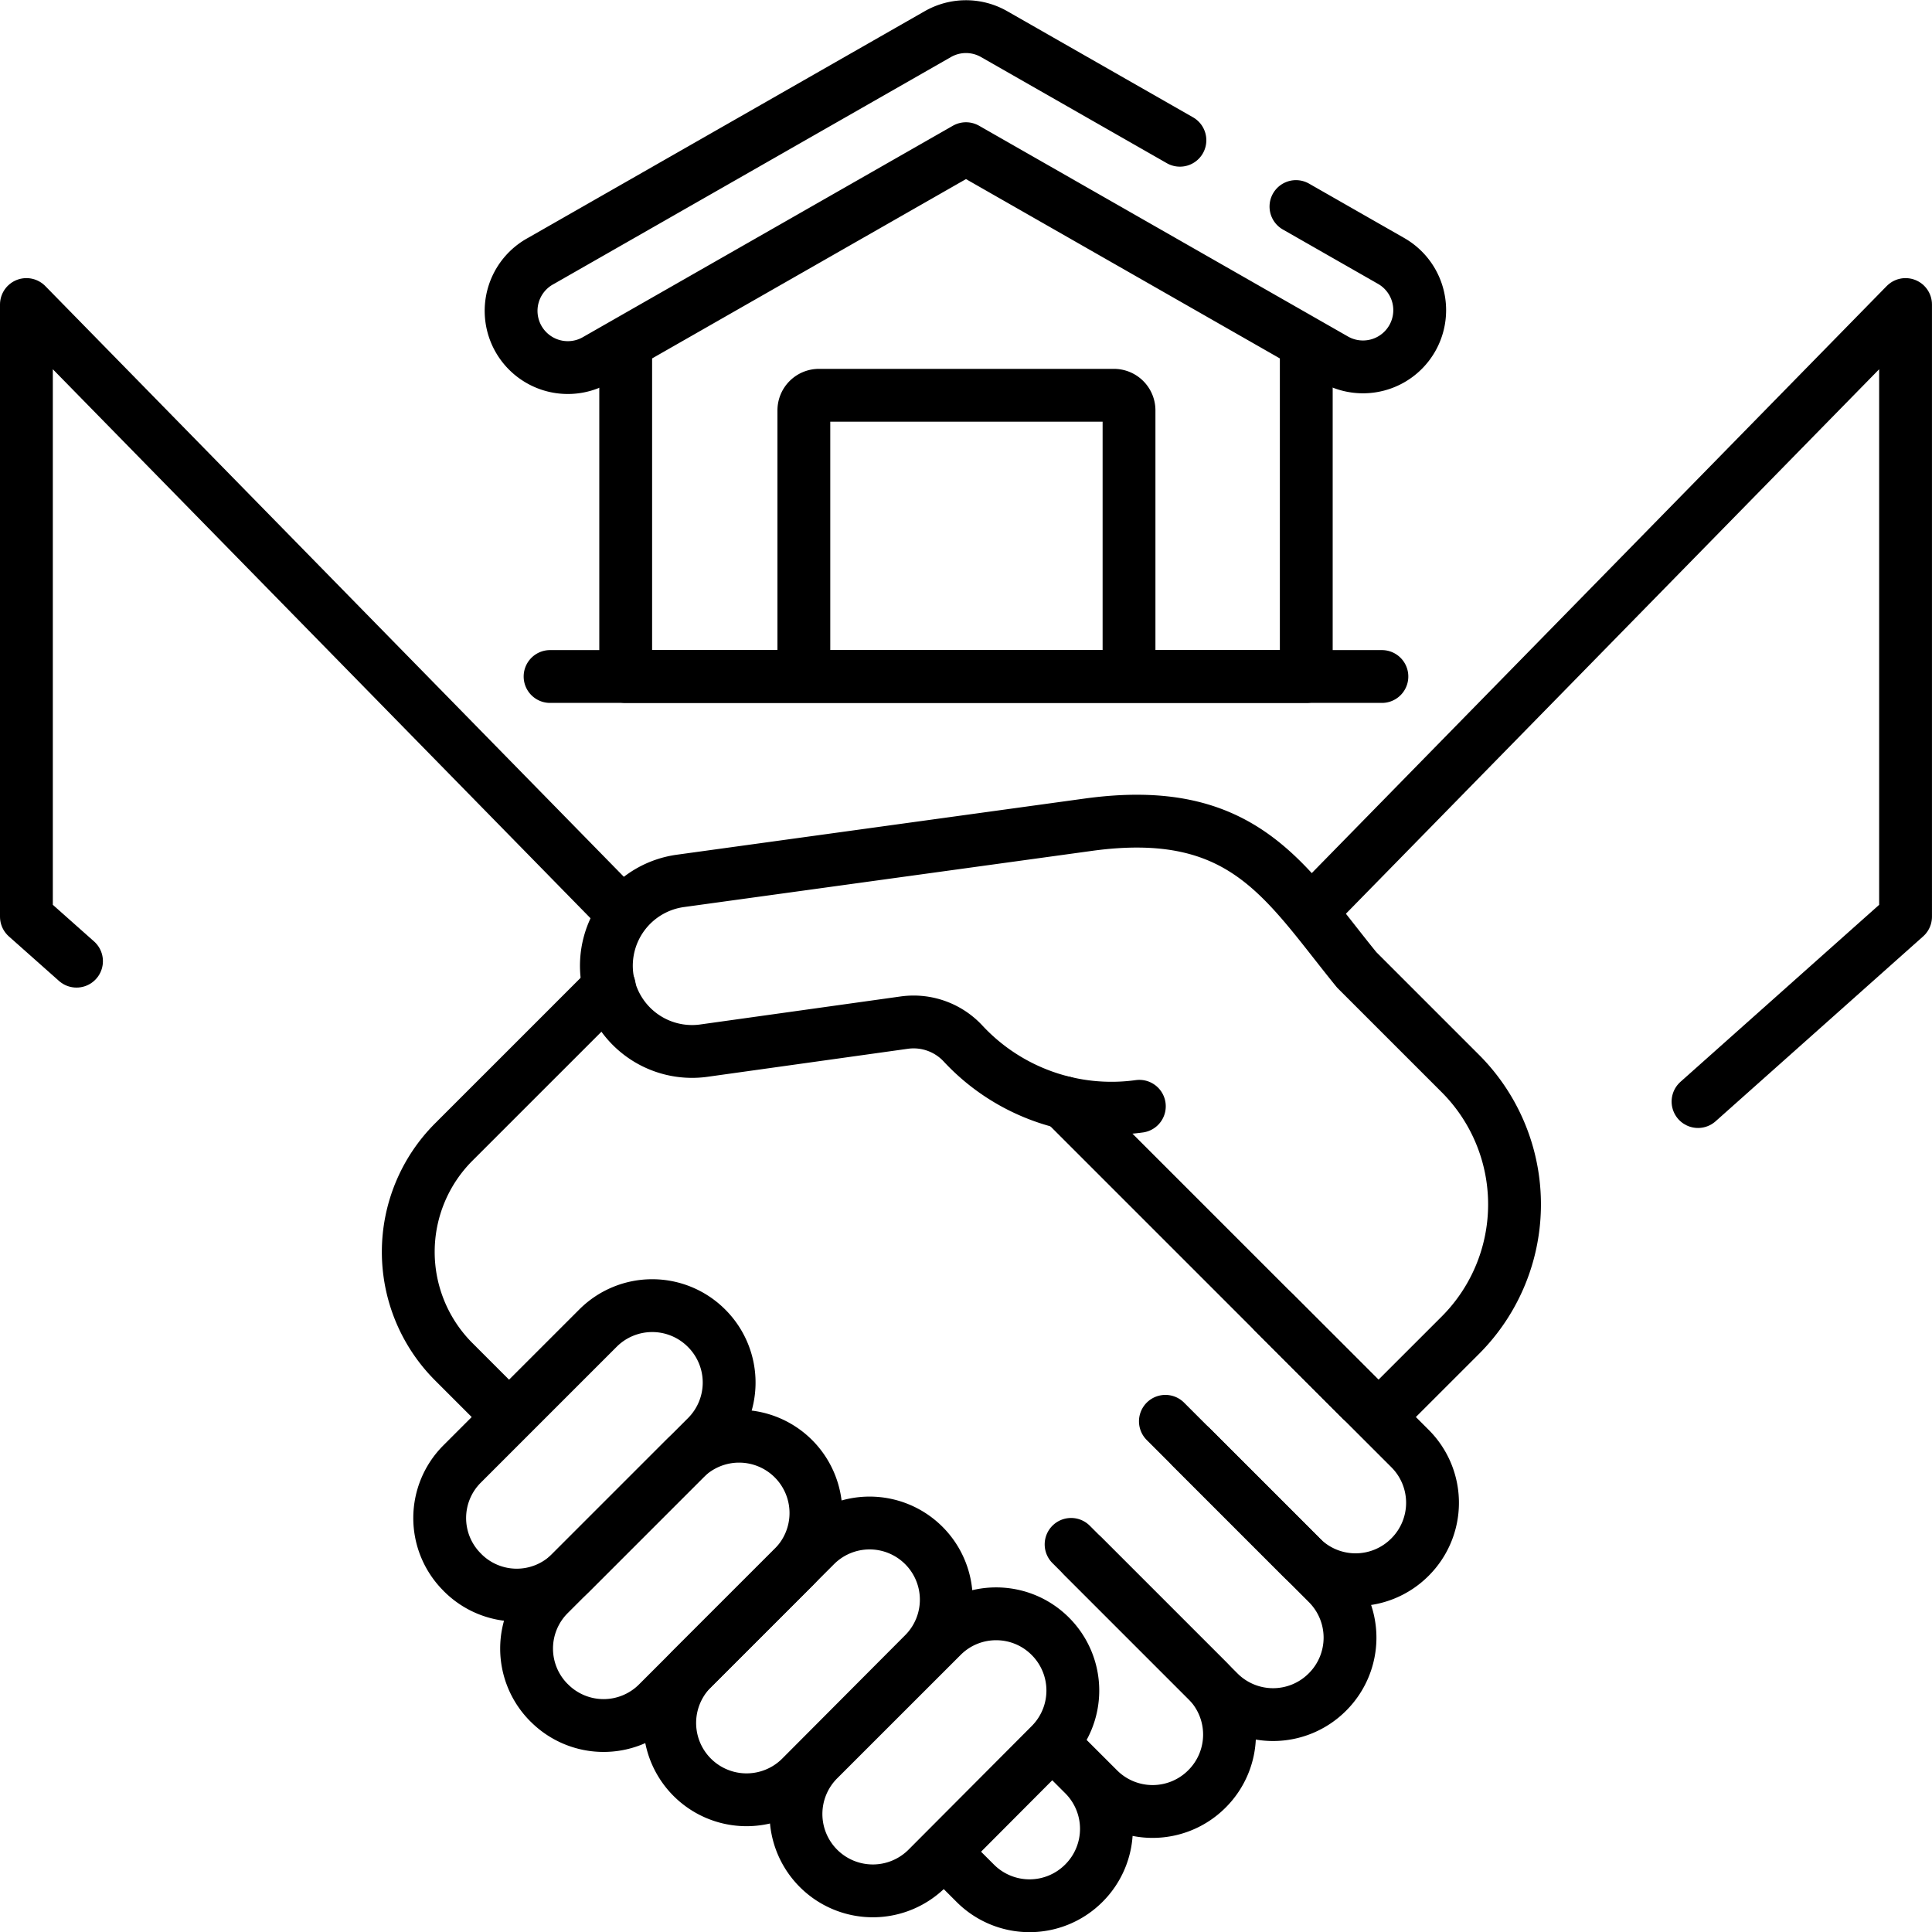
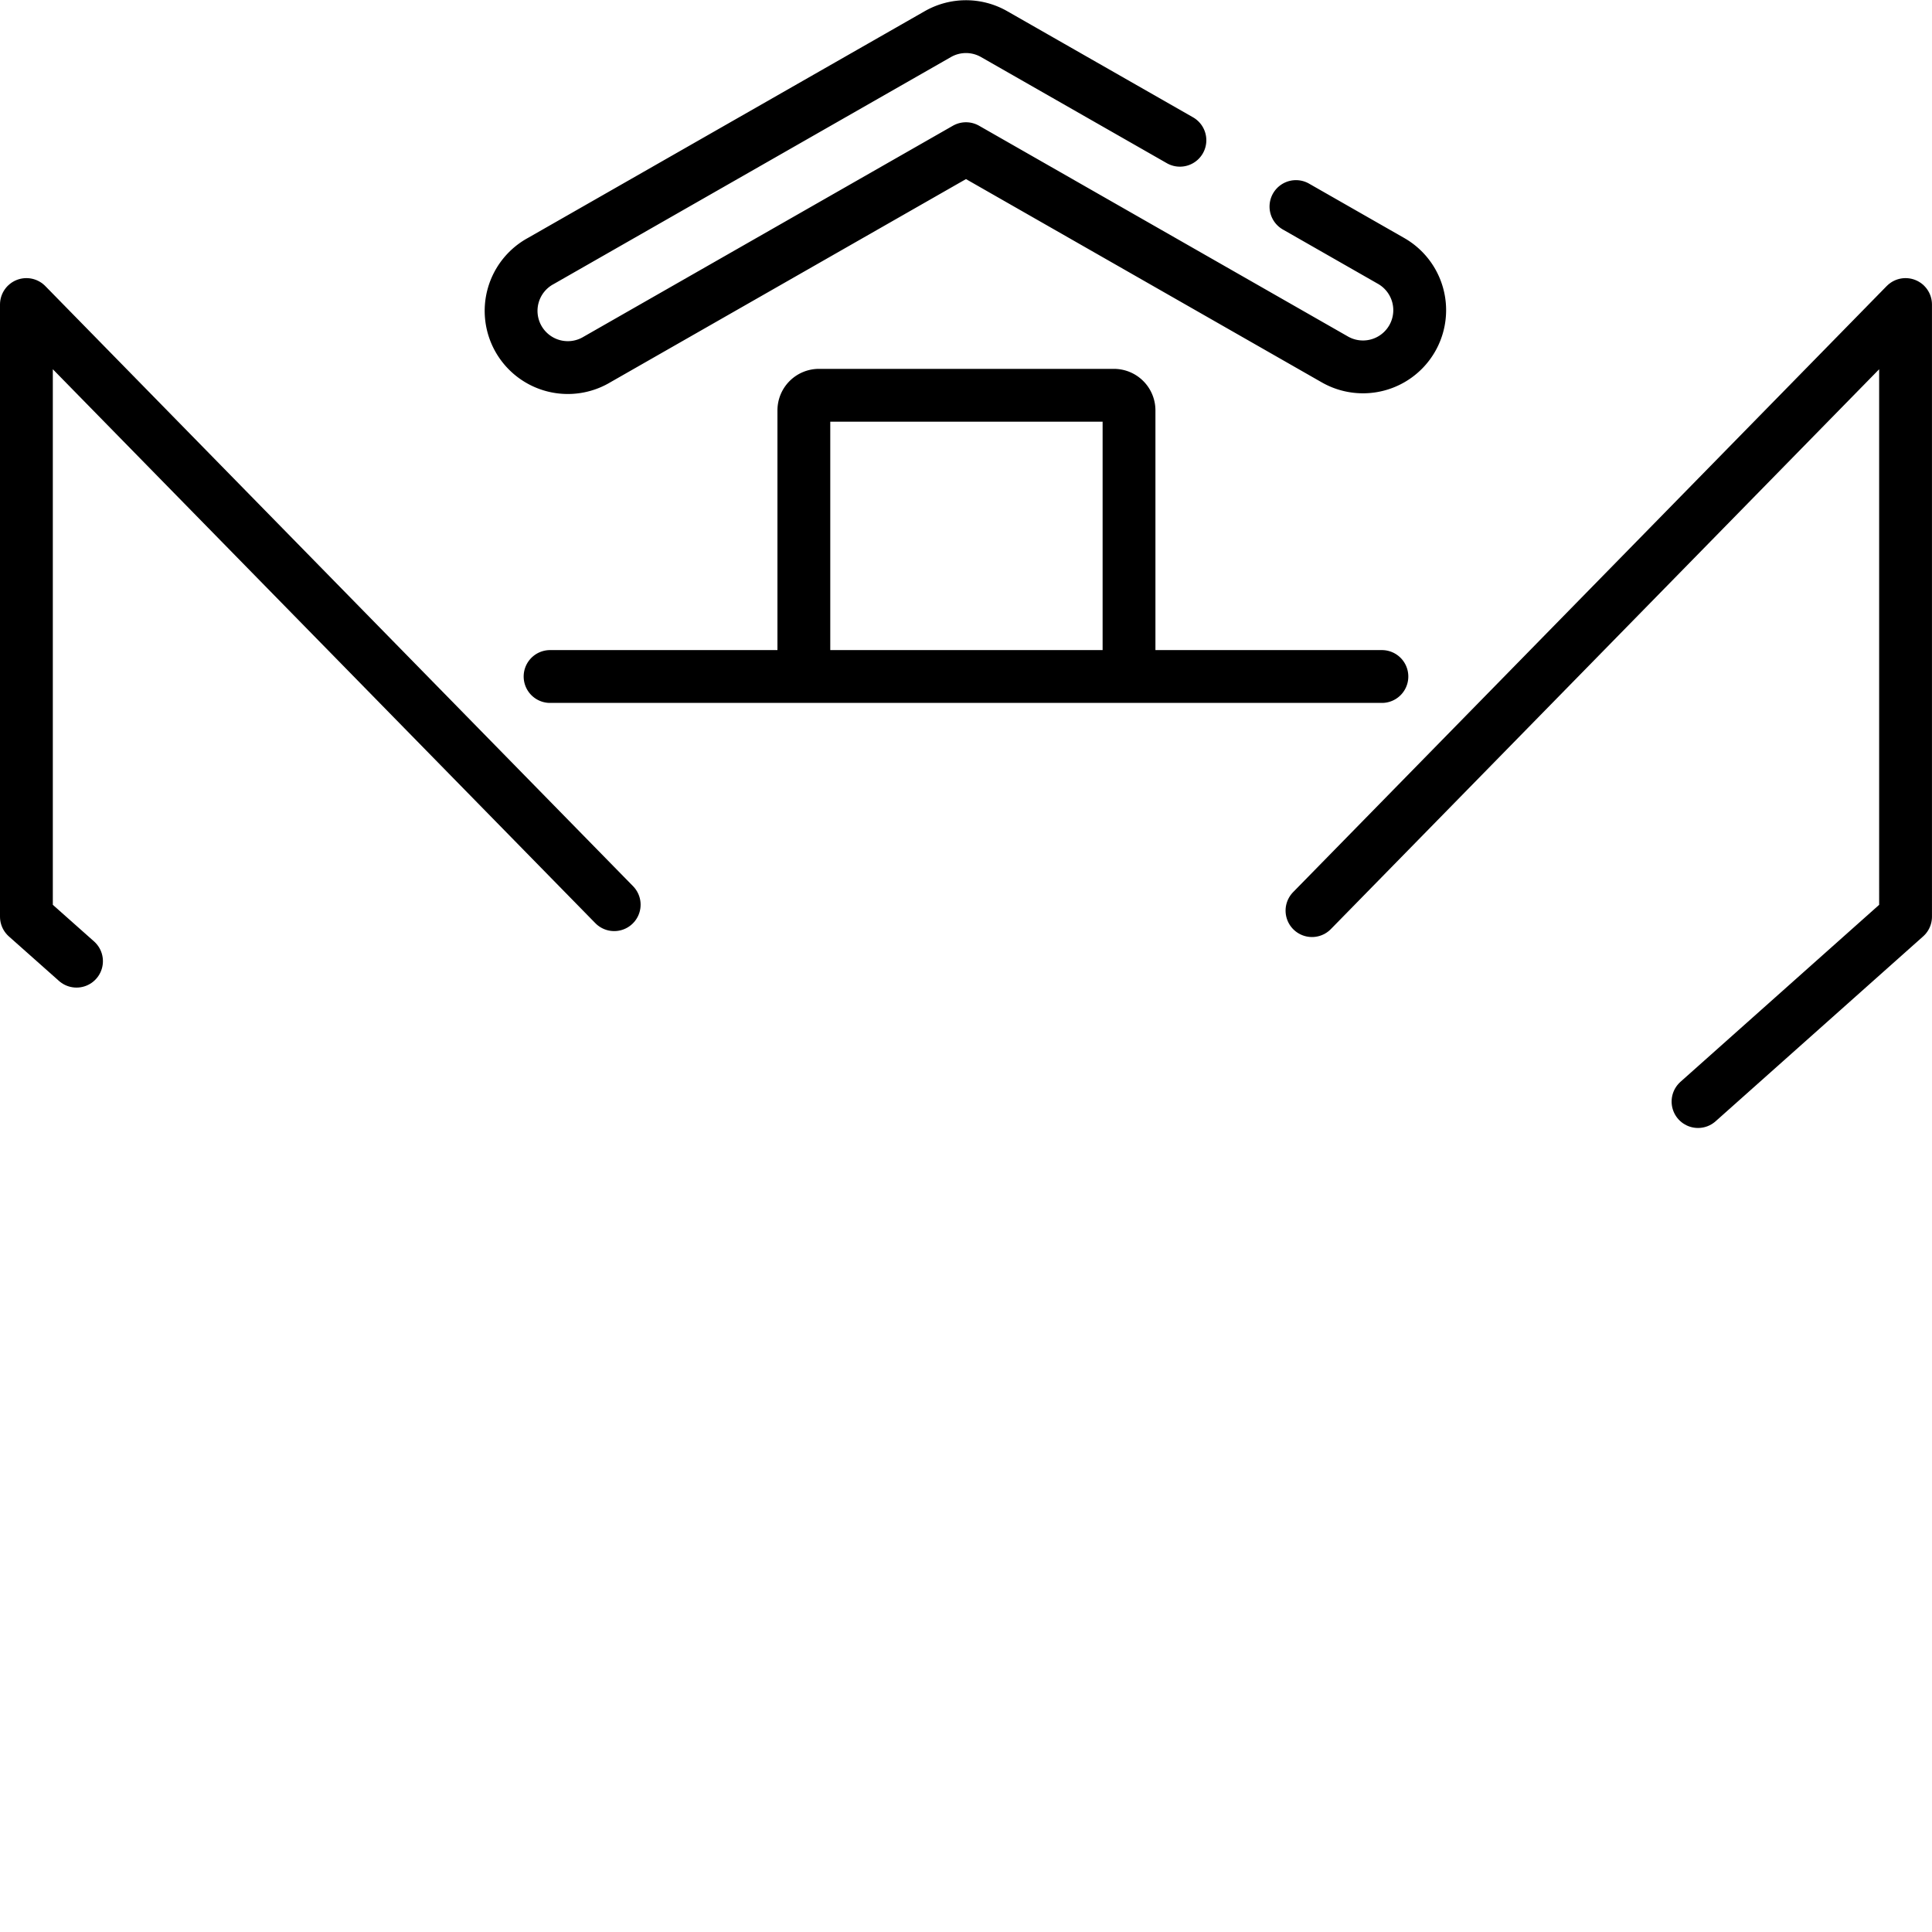
<svg xmlns="http://www.w3.org/2000/svg" xmlns:xlink="http://www.w3.org/1999/xlink" xml:space="preserve" viewBox="0 0 512 512">
  <defs>
    <path id="a" d="M0 512h512V0H0z" />
  </defs>
  <defs>
    <clipPath id="b" clipPathUnits="userSpaceOnUse">
      <use xlink:href="#a" />
    </clipPath>
    <clipPath id="c" clipPathUnits="userSpaceOnUse">
      <use xlink:href="#a" />
    </clipPath>
  </defs>
  <g stroke-width="7.89" style="stroke-width:14.167;stroke-dasharray:none">
    <g clip-path="url(#b)" style="stroke-width:13.971;stroke-dasharray:none" transform="matrix(1.002 0 0 -1.002 -.516 512.565)">
      <path fill="none" stroke="#000" stroke-linecap="round" stroke-linejoin="round" stroke-miterlimit="10" d="M162.96 272.27 7.5 431V269.1l13.25-11.77m428.86-37.13 54.89 48.9V431L347.51 270.7" style="stroke-width:13.971;stroke-dasharray:none" />
    </g>
    <g fill="none" stroke="#000" stroke-linecap="round" stroke-linejoin="round" stroke-miterlimit="10" clip-path="url(#c)" style="stroke-width:13.971;stroke-dasharray:none" transform="matrix(1.002 0 0 -1.002 -.516 512.565)">
-       <path d="m337.49 164.38 35.96-35.96a20.28 20.28 0 0 0 0-28.68l-.07-.07a20.28 20.28 0 0 0-28.68 0l-35.96 35.96" style="stroke-width:13.971;stroke-dasharray:none" />
-       <path d="M286.92 99.96 322.88 64a20.28 20.28 0 0 1 28.68 0l.07.07a20.28 20.28 0 0 1 0 28.68l-35.96 35.96" style="stroke-width:13.971;stroke-dasharray:none" />
-       <path d="m283.8 103.08 35.96-35.96a20.28 20.28 0 0 0 0-28.68l-.06-.06a20.28 20.28 0 0 0-28.68 0l-8.57 8.56m1-1 3.76-3.76a20.28 20.28 0 0 0 0-28.67l-.07-.07a20.28 20.28 0 0 0-28.67 0l-7.68 7.67m-89.12 229.53-41.14-41.14a41.1 41.1 0 0 1-.01-58.11l13.55-13.55m226.42 3.53-78.55 78.55m-71.58-94.18v0a20.33 20.33 0 0 0 0-28.75l-35.9-35.89a20.24 20.24 0 0 0-28.62 0l-.12.11a20.24 20.24 0 0 0 0 28.63l35.9 35.9a20.33 20.33 0 0 0 28.74 0z" style="stroke-width:13.971;stroke-dasharray:none" />
-       <path d="M244.81 102.83a20.27 20.27 0 0 0 .07-28.68l-32.55-32.67a20.322 20.322 0 0 0-28.73 28.75l32.56 32.56a20.28 20.28 0 0 0 28.64.05zm-57.46 57.46.07-.07a20.28 20.28 0 0 0 0-28.68l-35.96-35.96a20.2 20.2 0 0 0-28.56 0l-.18.19a20.2 20.2 0 0 0 0 28.56l35.96 35.96a20.28 20.28 0 0 0 28.67 0zm90.93-81.49a20.27 20.27 0 0 0 .07-28.68L245.8 17.46a20.326 20.326 0 1 0-28.74 28.75l32.58 32.57c7.9 7.9 20.7 7.92 28.62.04zm23.57 140.15a53.62 53.62 0 0 0-46.59 16.56 17.85 17.85 0 0 1-15.5 5.58l-52.93-7.4a22.662 22.662 0 1 0-6.25 44.89l57.78 7.96 49.99 6.88c41.2 5.66 52.05-15.12 70.98-38.38l27.4-27.4a48.96 48.96 0 0 0 .02-69.24l-20.08-20.07M166 419.38v-86.76h180v86.76" style="stroke-width:13.971;stroke-dasharray:none" />
      <path d="M299.12 332.62h-86V403a4 4 0 0 0 4 4h78a4 4 0 0 0 4-4zm13.46 141.83-49.14 28.07a15 15 0 0 1-14.88 0l-105-60a15 15 0 1 1 14.88-26.04L256 472.22l97.56-55.74a15 15 0 1 1 14.88 26.05l-25.17 14.38M146 332.62h220" style="stroke-width:13.971;stroke-dasharray:none" />
    </g>
  </g>
</svg>